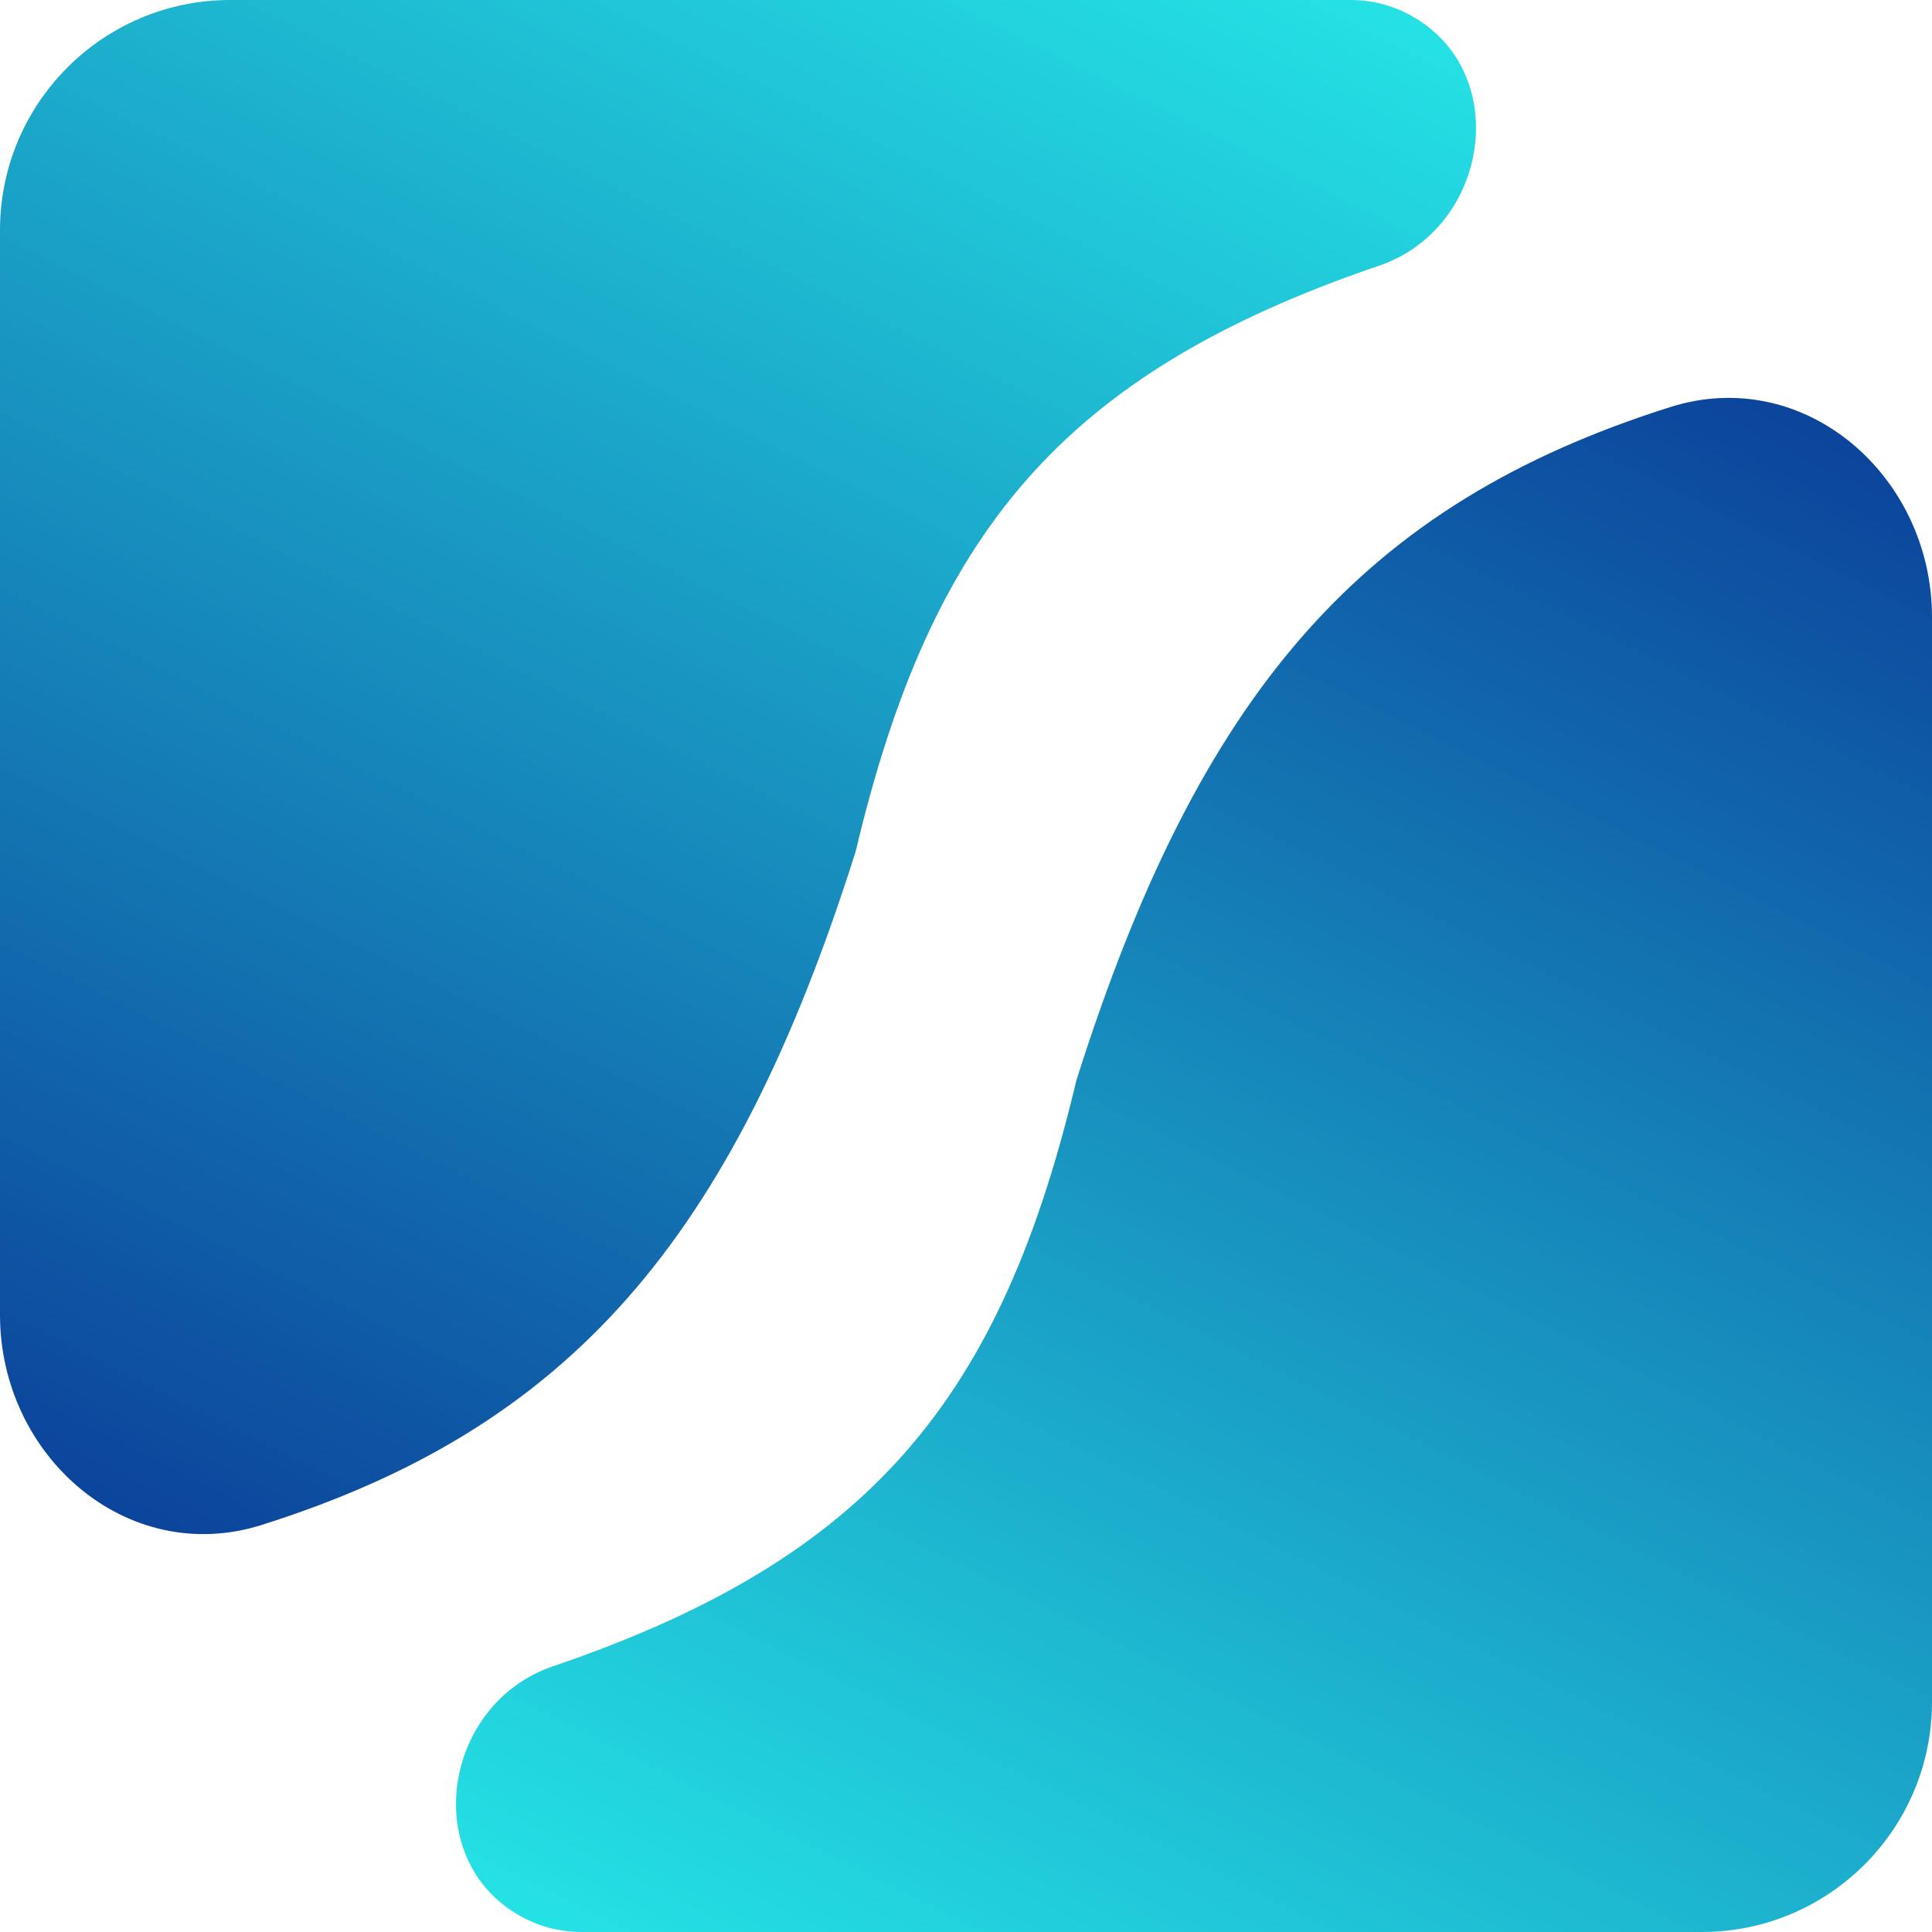
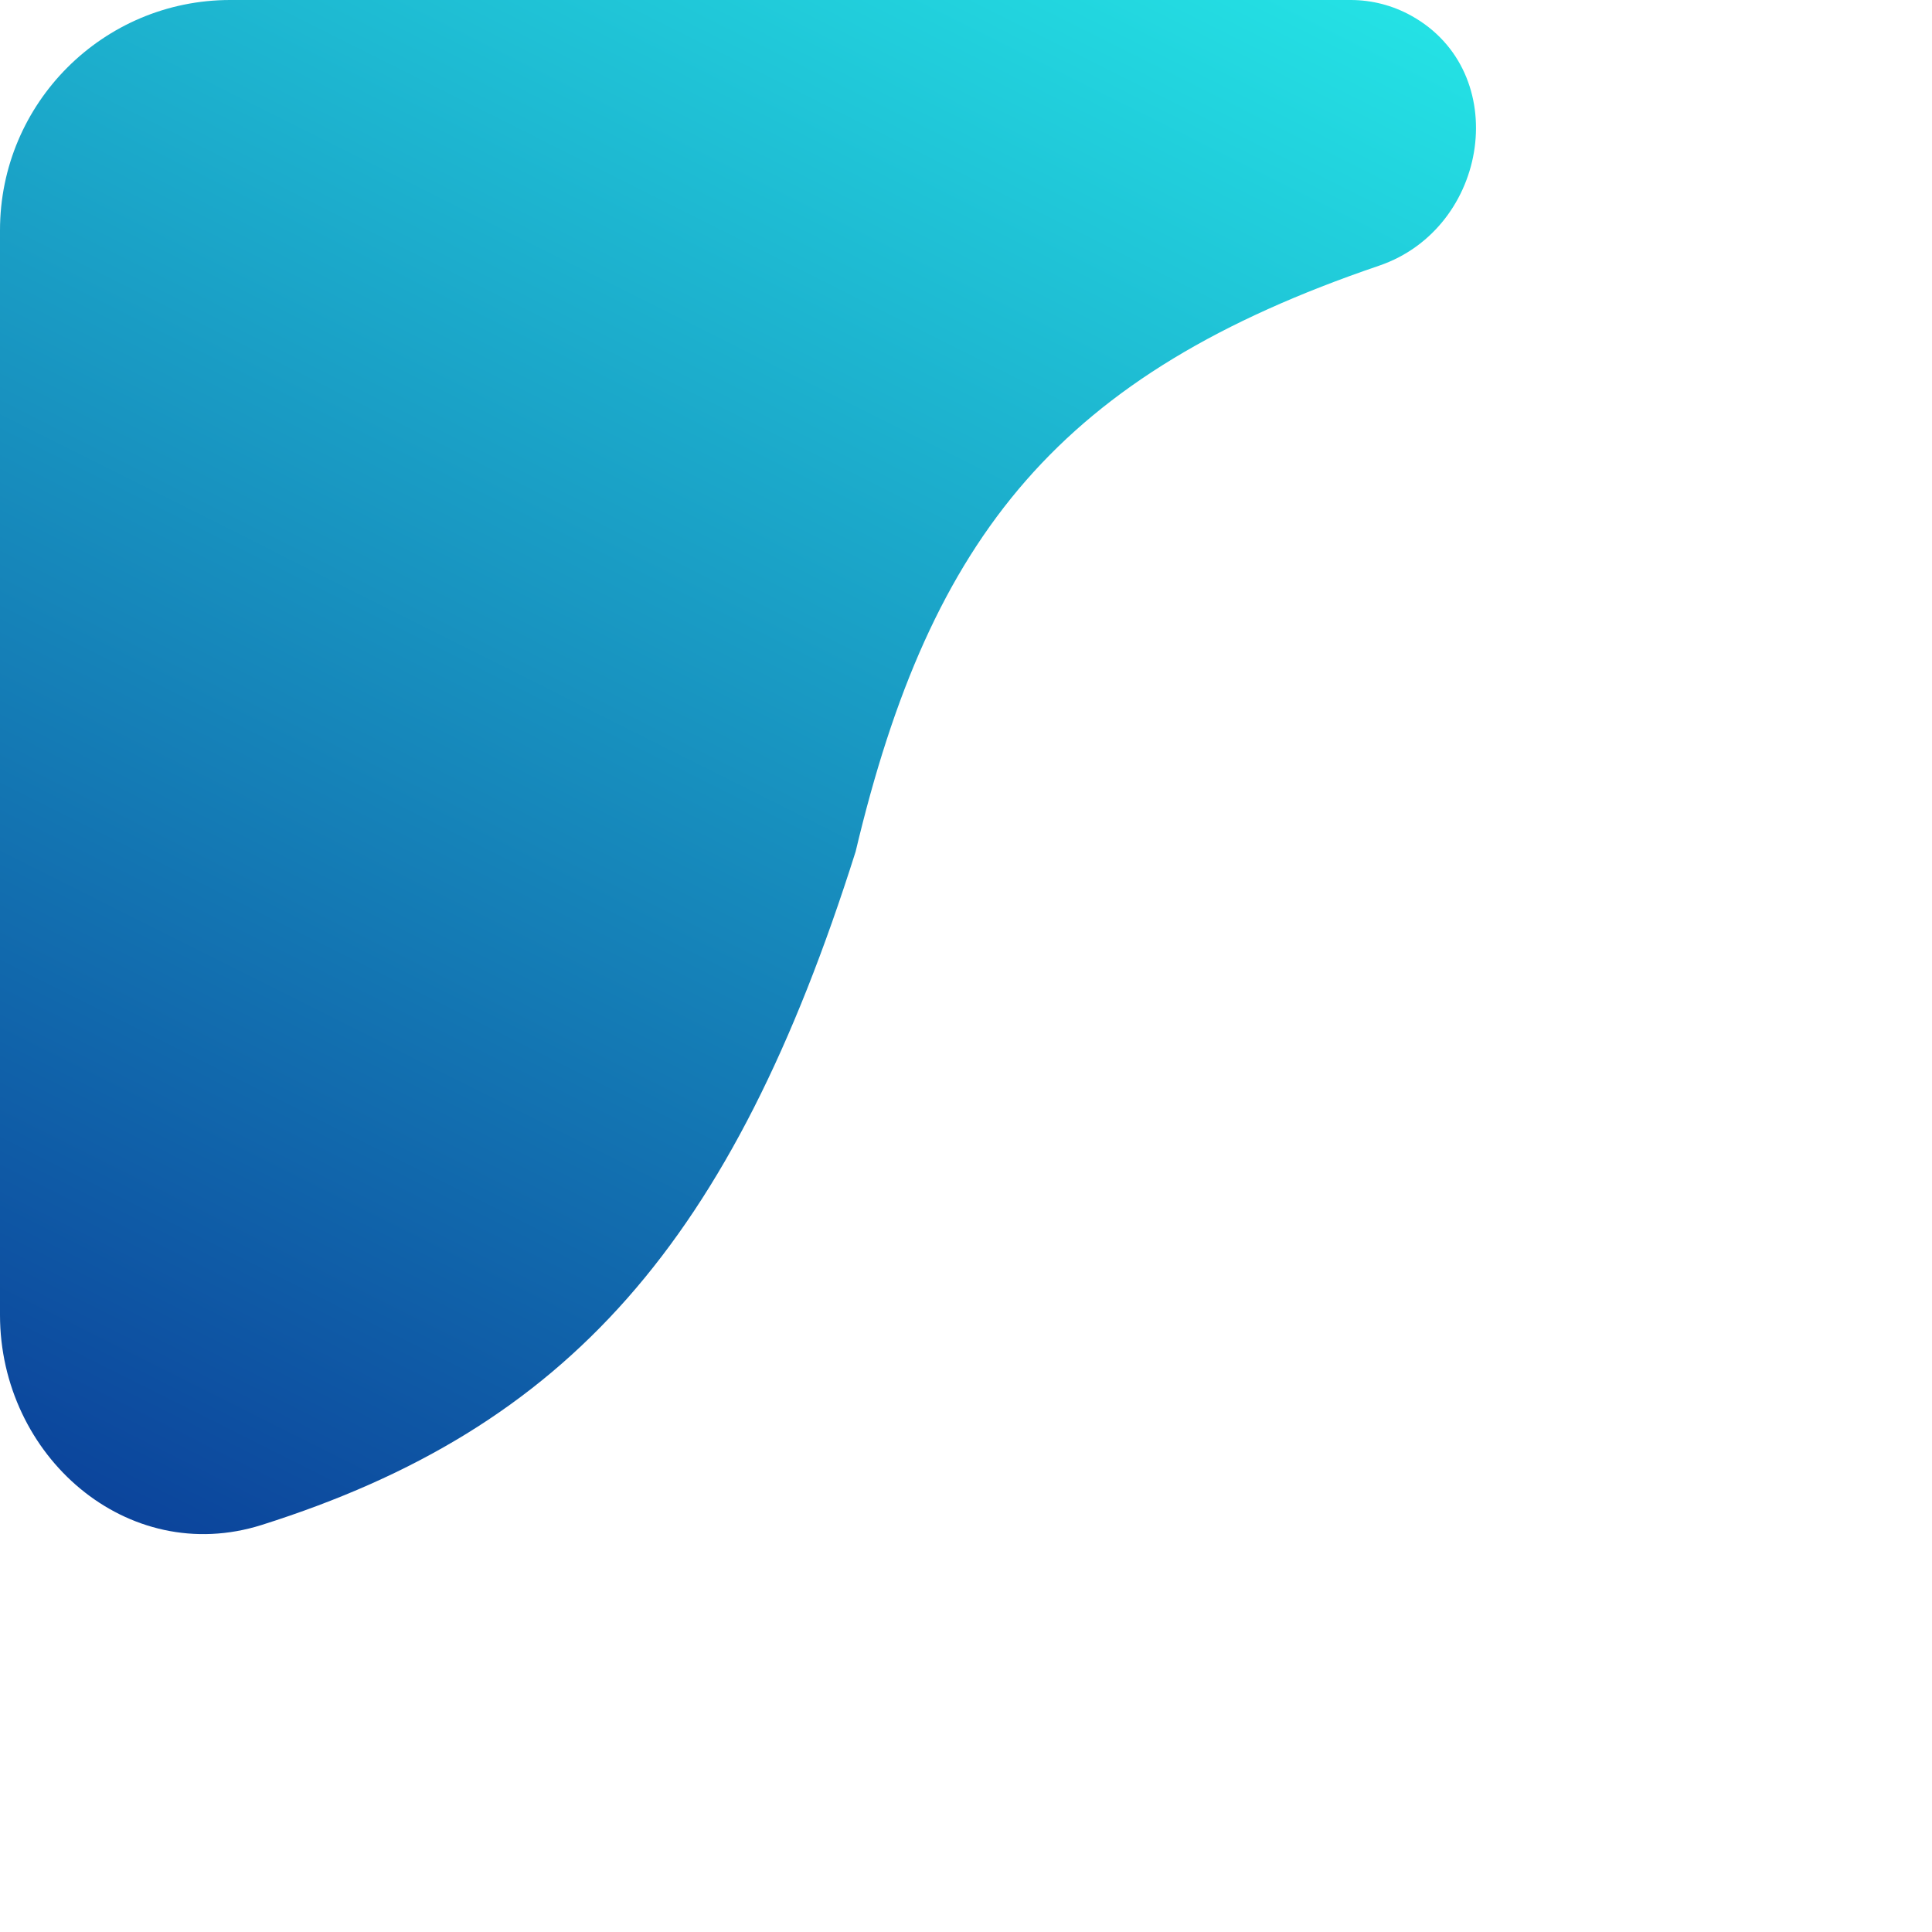
<svg xmlns="http://www.w3.org/2000/svg" width="64" height="64" viewBox="0 0 64 64" fill="none">
-   <path d="M56.372 64H19.259C18.56 64 17.873 63.823 17.261 63.486C13.879 61.621 14.662 56.443 18.318 55.198C28.883 51.601 33.165 46.283 35.656 35.791C39.744 22.864 45.177 16.694 55.331 13.484C59.787 12.076 64 15.767 64 20.441V56.372C64 60.585 60.585 64 56.372 64Z" fill="url(#paint0_linear_93_282)" />
  <path d="M7.628 -9.91821e-05L44.741 -9.91821e-05C45.44 -9.91821e-05 46.127 0.177 46.739 0.514C50.121 2.379 49.338 7.557 45.682 8.802C35.117 12.399 30.835 17.717 28.344 28.209C24.256 41.136 18.823 47.306 8.669 50.516C4.213 51.924 1.52588e-05 48.232 1.52588e-05 43.559L1.52588e-05 7.628C1.52588e-05 3.415 3.415 -9.91821e-05 7.628 -9.91821e-05Z" fill="url(#paint1_linear_93_282)" />
  <defs>
    <linearGradient id="paint0_linear_93_282" x1="30.588" y1="72.622" x2="61.907" y2="10.145" gradientUnits="userSpaceOnUse">
      <stop stop-color="#25E7E7" />
      <stop offset="1" stop-color="#0A3A97" />
    </linearGradient>
    <linearGradient id="paint1_linear_93_282" x1="33.412" y1="-8.623" x2="2.093" y2="53.854" gradientUnits="userSpaceOnUse">
      <stop stop-color="#25E7E7" />
      <stop offset="1" stop-color="#0A3A97" />
    </linearGradient>
  </defs>
</svg>